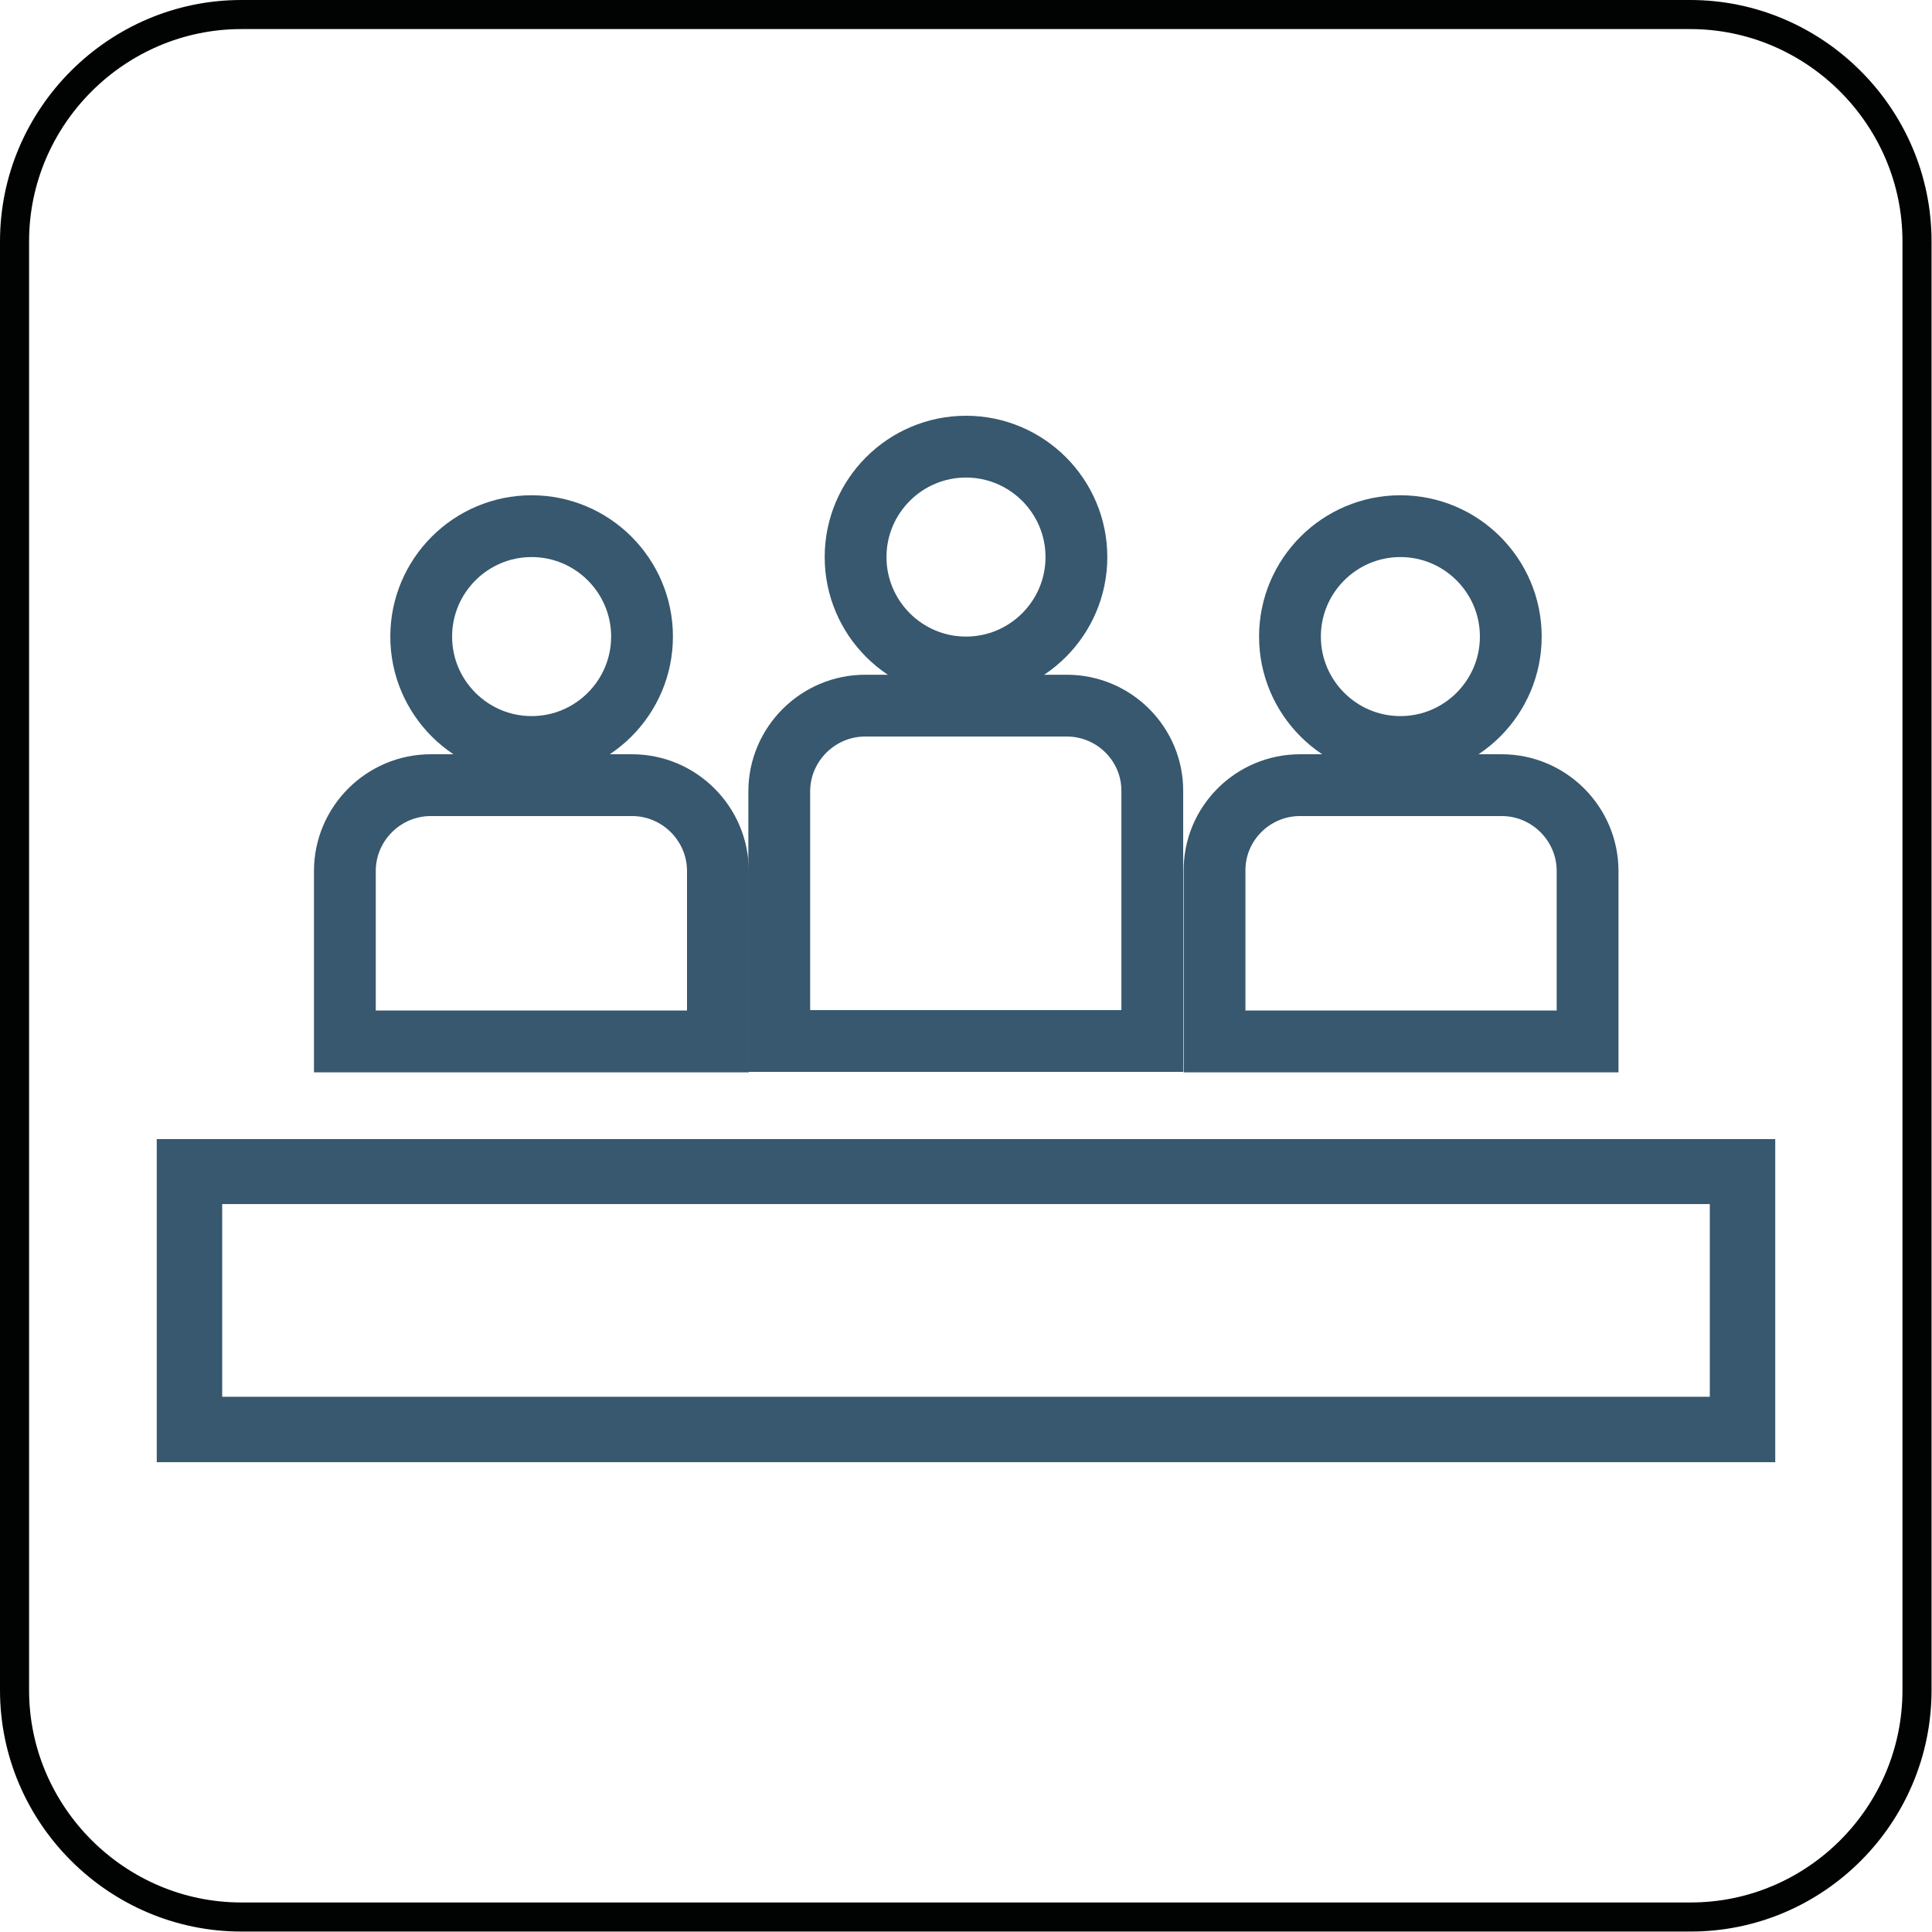
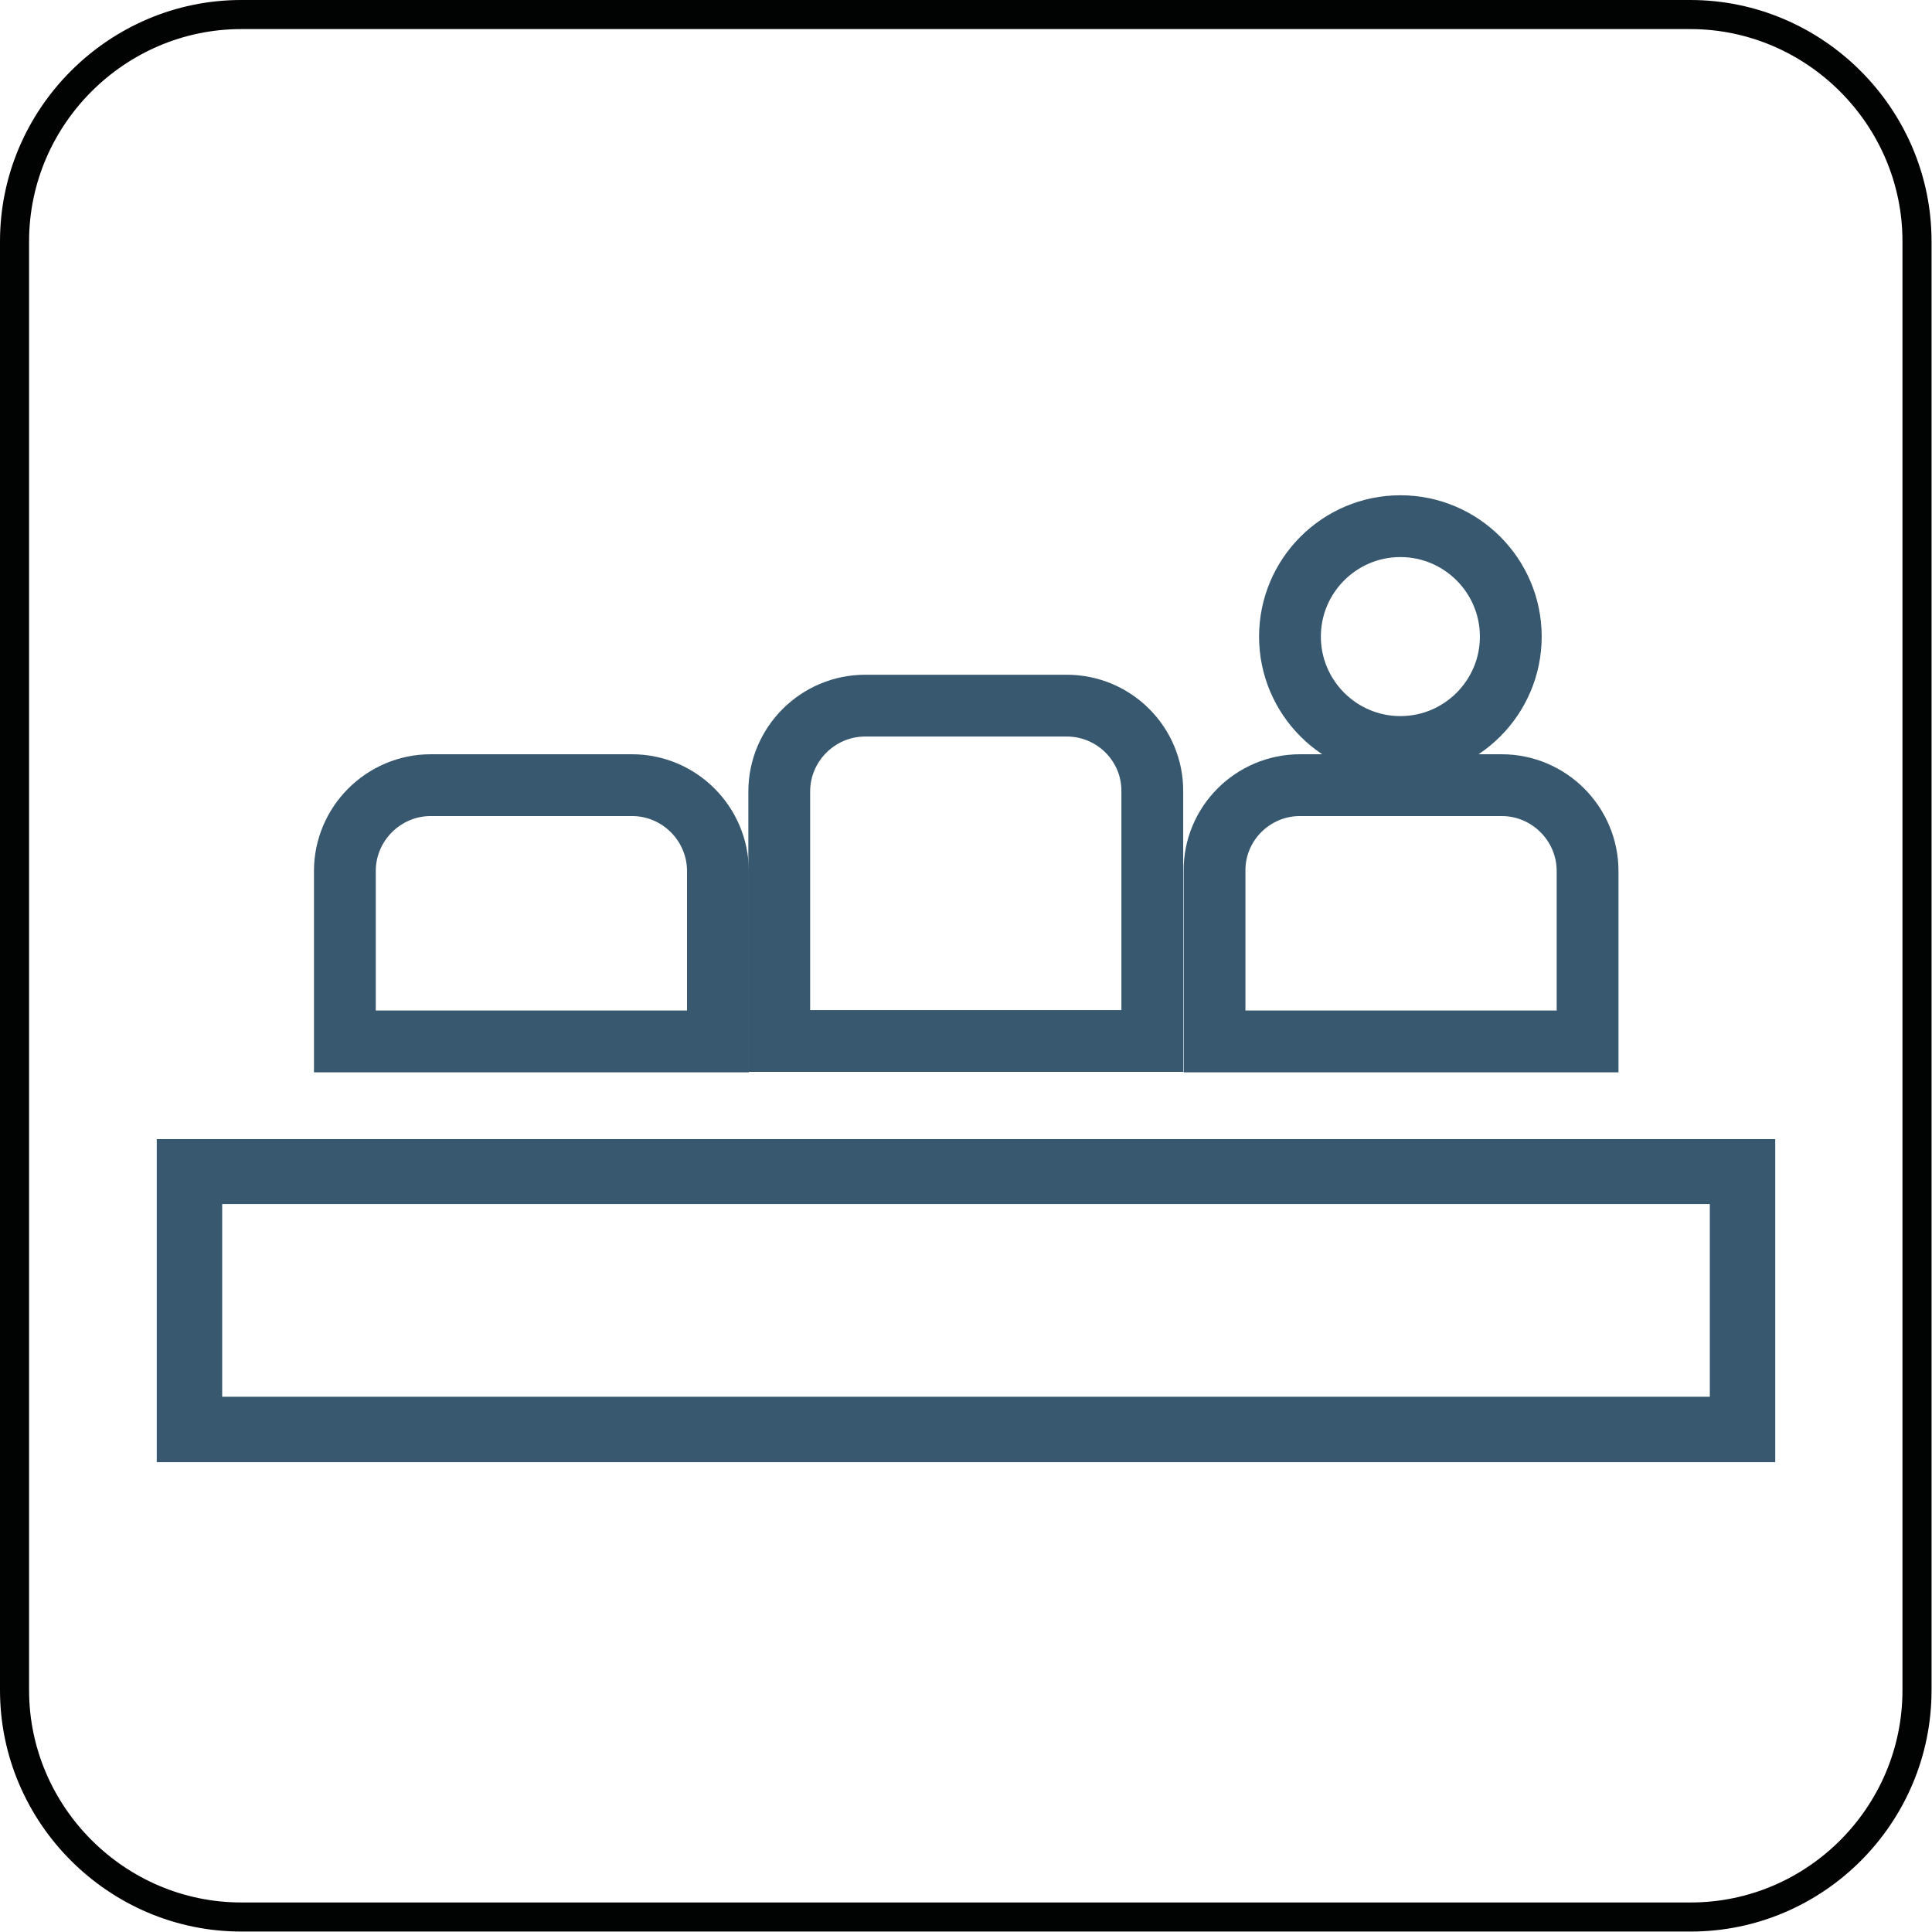
<svg xmlns="http://www.w3.org/2000/svg" version="1.1" id="Piktogramy_1_" x="0px" y="0px" viewBox="0 0 42.52 42.52" style="enable-background:new 0 0 42.52 42.52;" xml:space="preserve">
  <style type="text/css">
	.st0{fill:none;stroke:#010202;stroke-width:0.64;stroke-miterlimit:10;}
	.st1{fill:#37586E;}
	.st2{fill:none;stroke:#37586E;stroke-width:1.36;stroke-miterlimit:10;}
</style>
  <g id="Panel">
    <path class="st0" d="M37.21,42.19H5.31c-2.74,0-4.99-2.25-4.99-4.99V5.31c0-2.74,2.25-4.99,4.99-4.99h31.89   c2.74,0,4.99,2.25,4.99,4.99v31.89C42.19,39.95,39.95,42.19,37.21,42.19z" />
    <g>
      <path class="st1" d="M39.07,32.18H3.45v-7.11h35.62V32.18z M4.89,30.74h32.74V26.5H4.89V30.74z" />
      <g>
        <g>
          <path class="st2" d="M28.61,17.28h4.44c1.04,0,1.89,0.85,1.89,1.89v3.75h-8.21v-3.75C26.72,18.13,27.57,17.28,28.61,17.28z" />
          <path class="st2" d="M33.25,14.01c0,1.34-1.09,2.43-2.43,2.43s-2.43-1.09-2.43-2.43s1.09-2.43,2.43-2.43      S33.25,12.67,33.25,14.01z" />
        </g>
        <g>
          <path class="st2" d="M23.48,15.53h-4.44c-1.04,0-1.89,0.85-1.89,1.89v5.49h8.21v-5.49C25.37,16.38,24.52,15.53,23.48,15.53z" />
-           <path class="st2" d="M21.26,9.83c1.34,0,2.43,1.09,2.43,2.43s-1.09,2.43-2.43,2.43s-2.43-1.09-2.43-2.43S19.92,9.83,21.26,9.83z      " />
        </g>
        <g>
          <path class="st2" d="M13.91,17.28H9.48c-1.04,0-1.89,0.85-1.89,1.89v3.75h8.21v-3.75C15.8,18.13,14.95,17.28,13.91,17.28z" />
-           <path class="st2" d="M11.7,11.58c1.34,0,2.43,1.09,2.43,2.43s-1.09,2.43-2.43,2.43s-2.43-1.09-2.43-2.43S10.36,11.58,11.7,11.58      z" />
        </g>
      </g>
    </g>
  </g>
</svg>